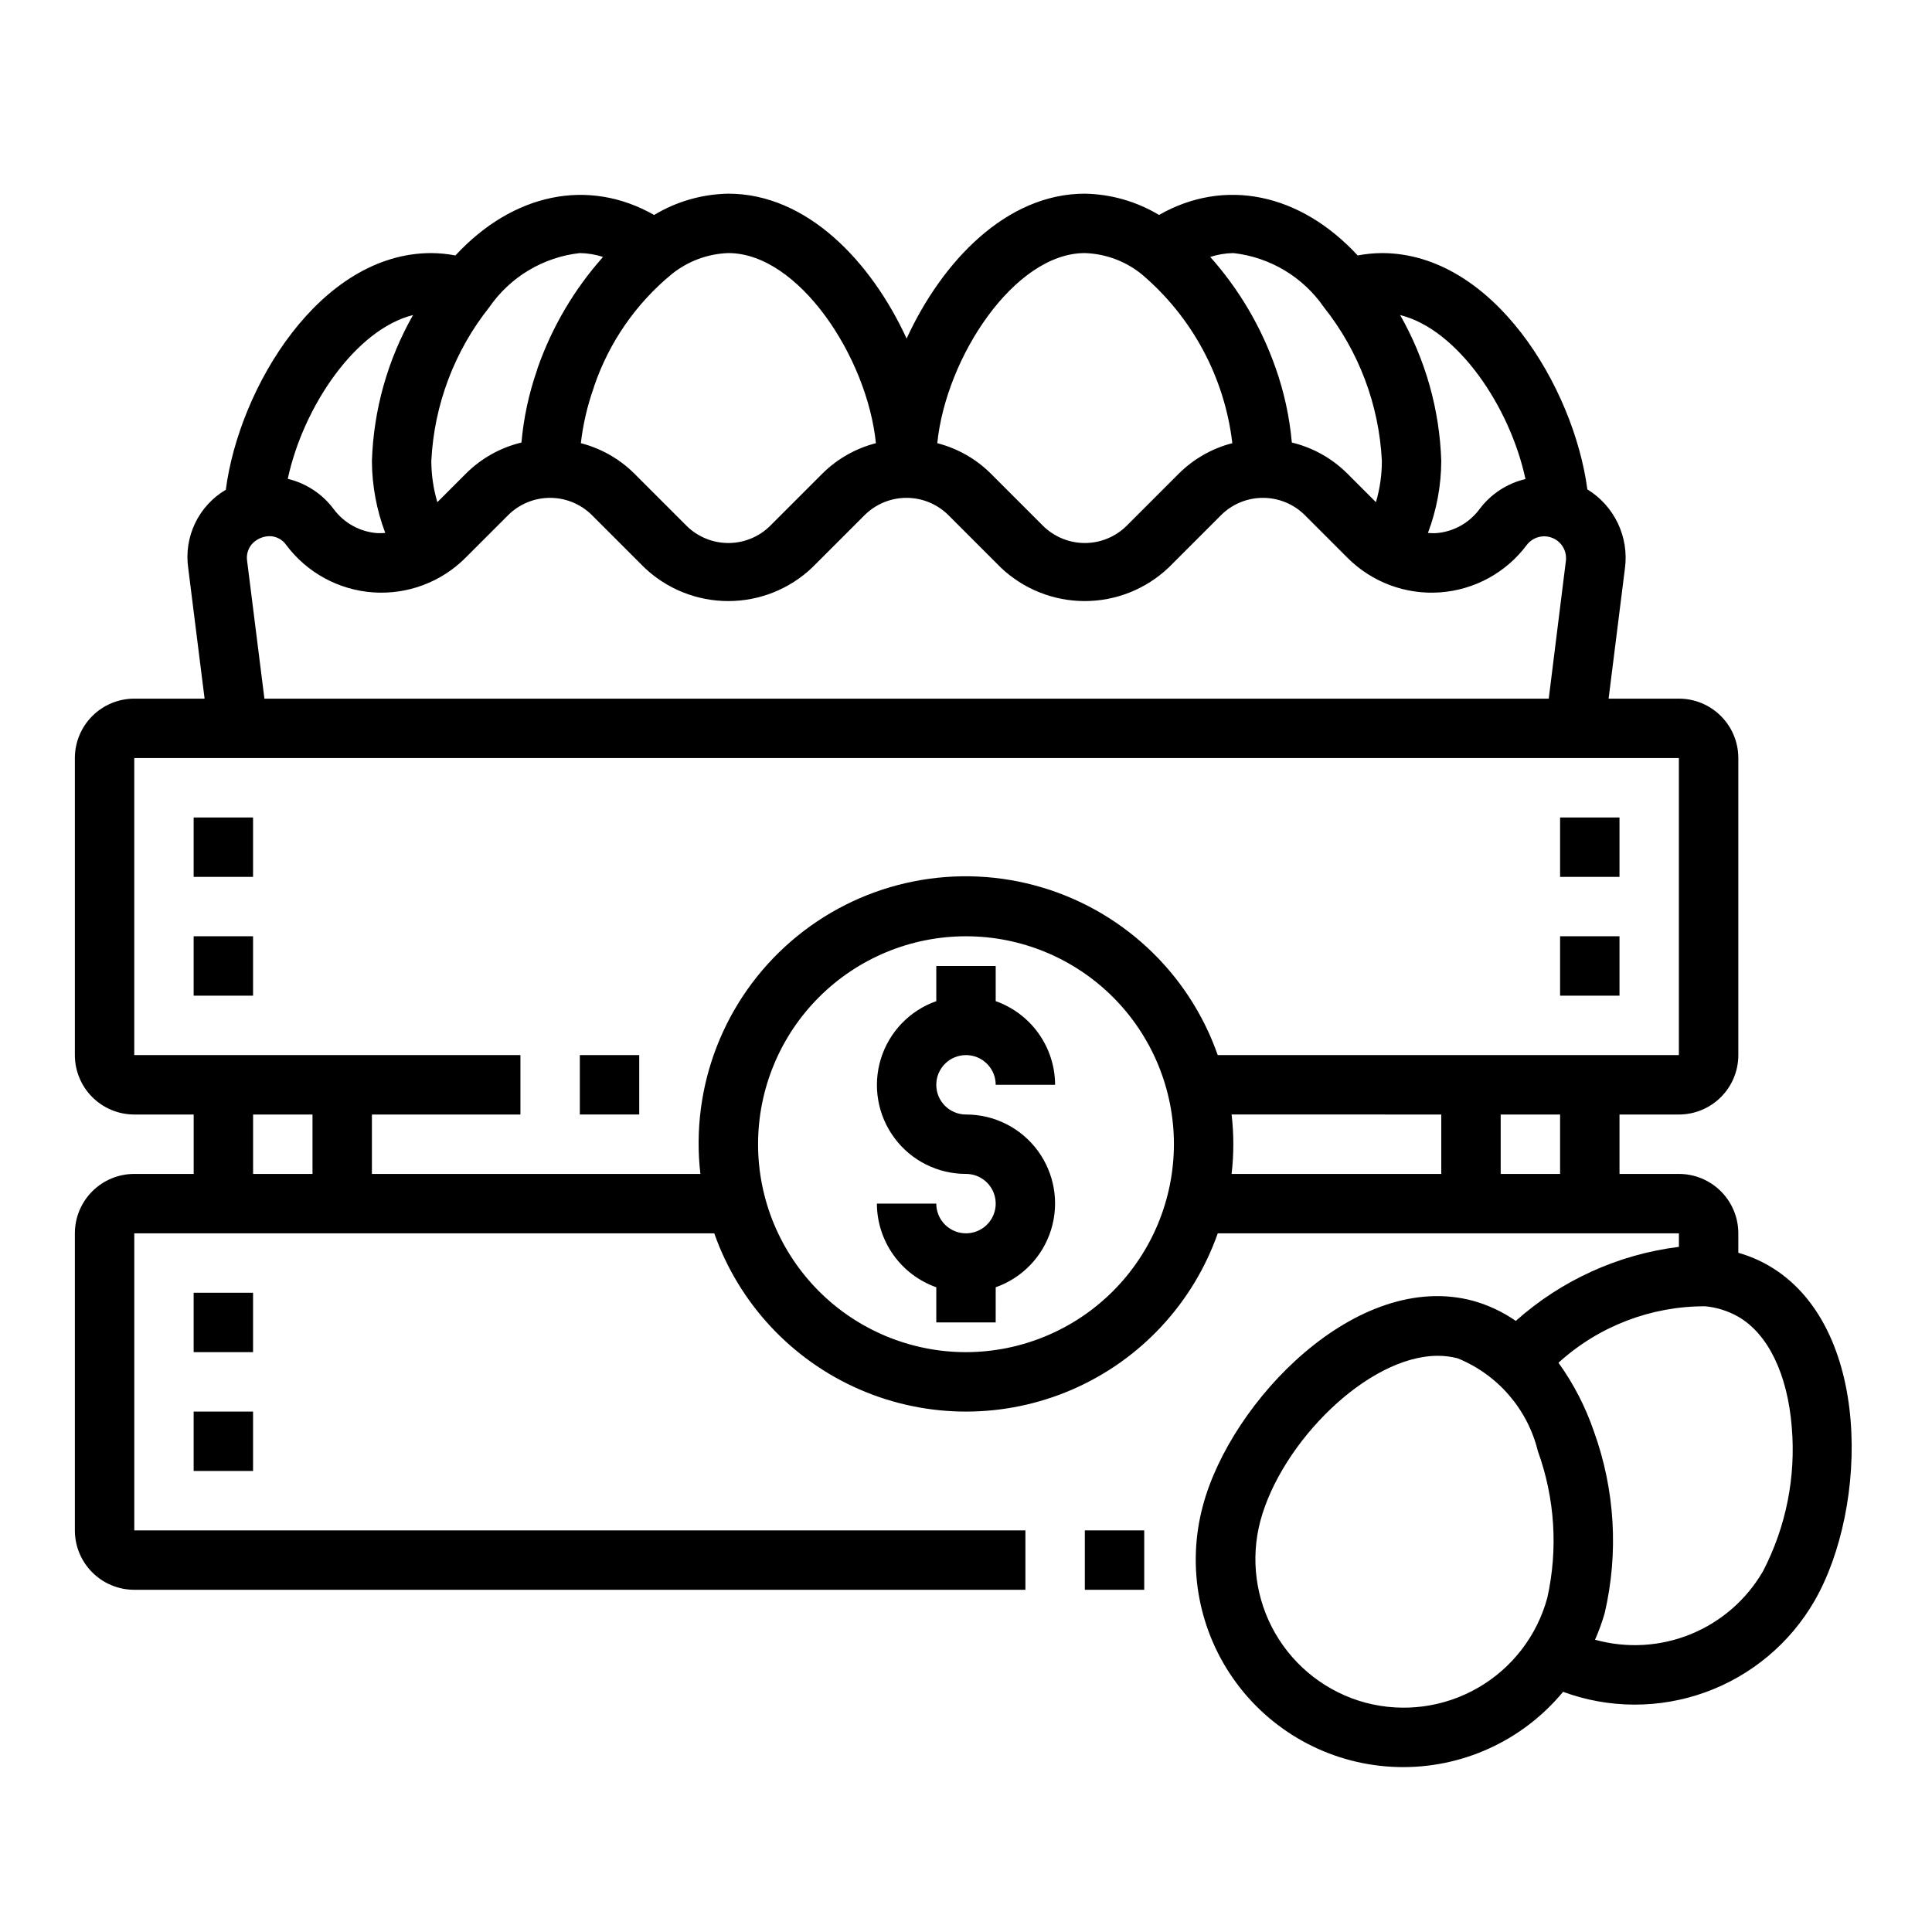
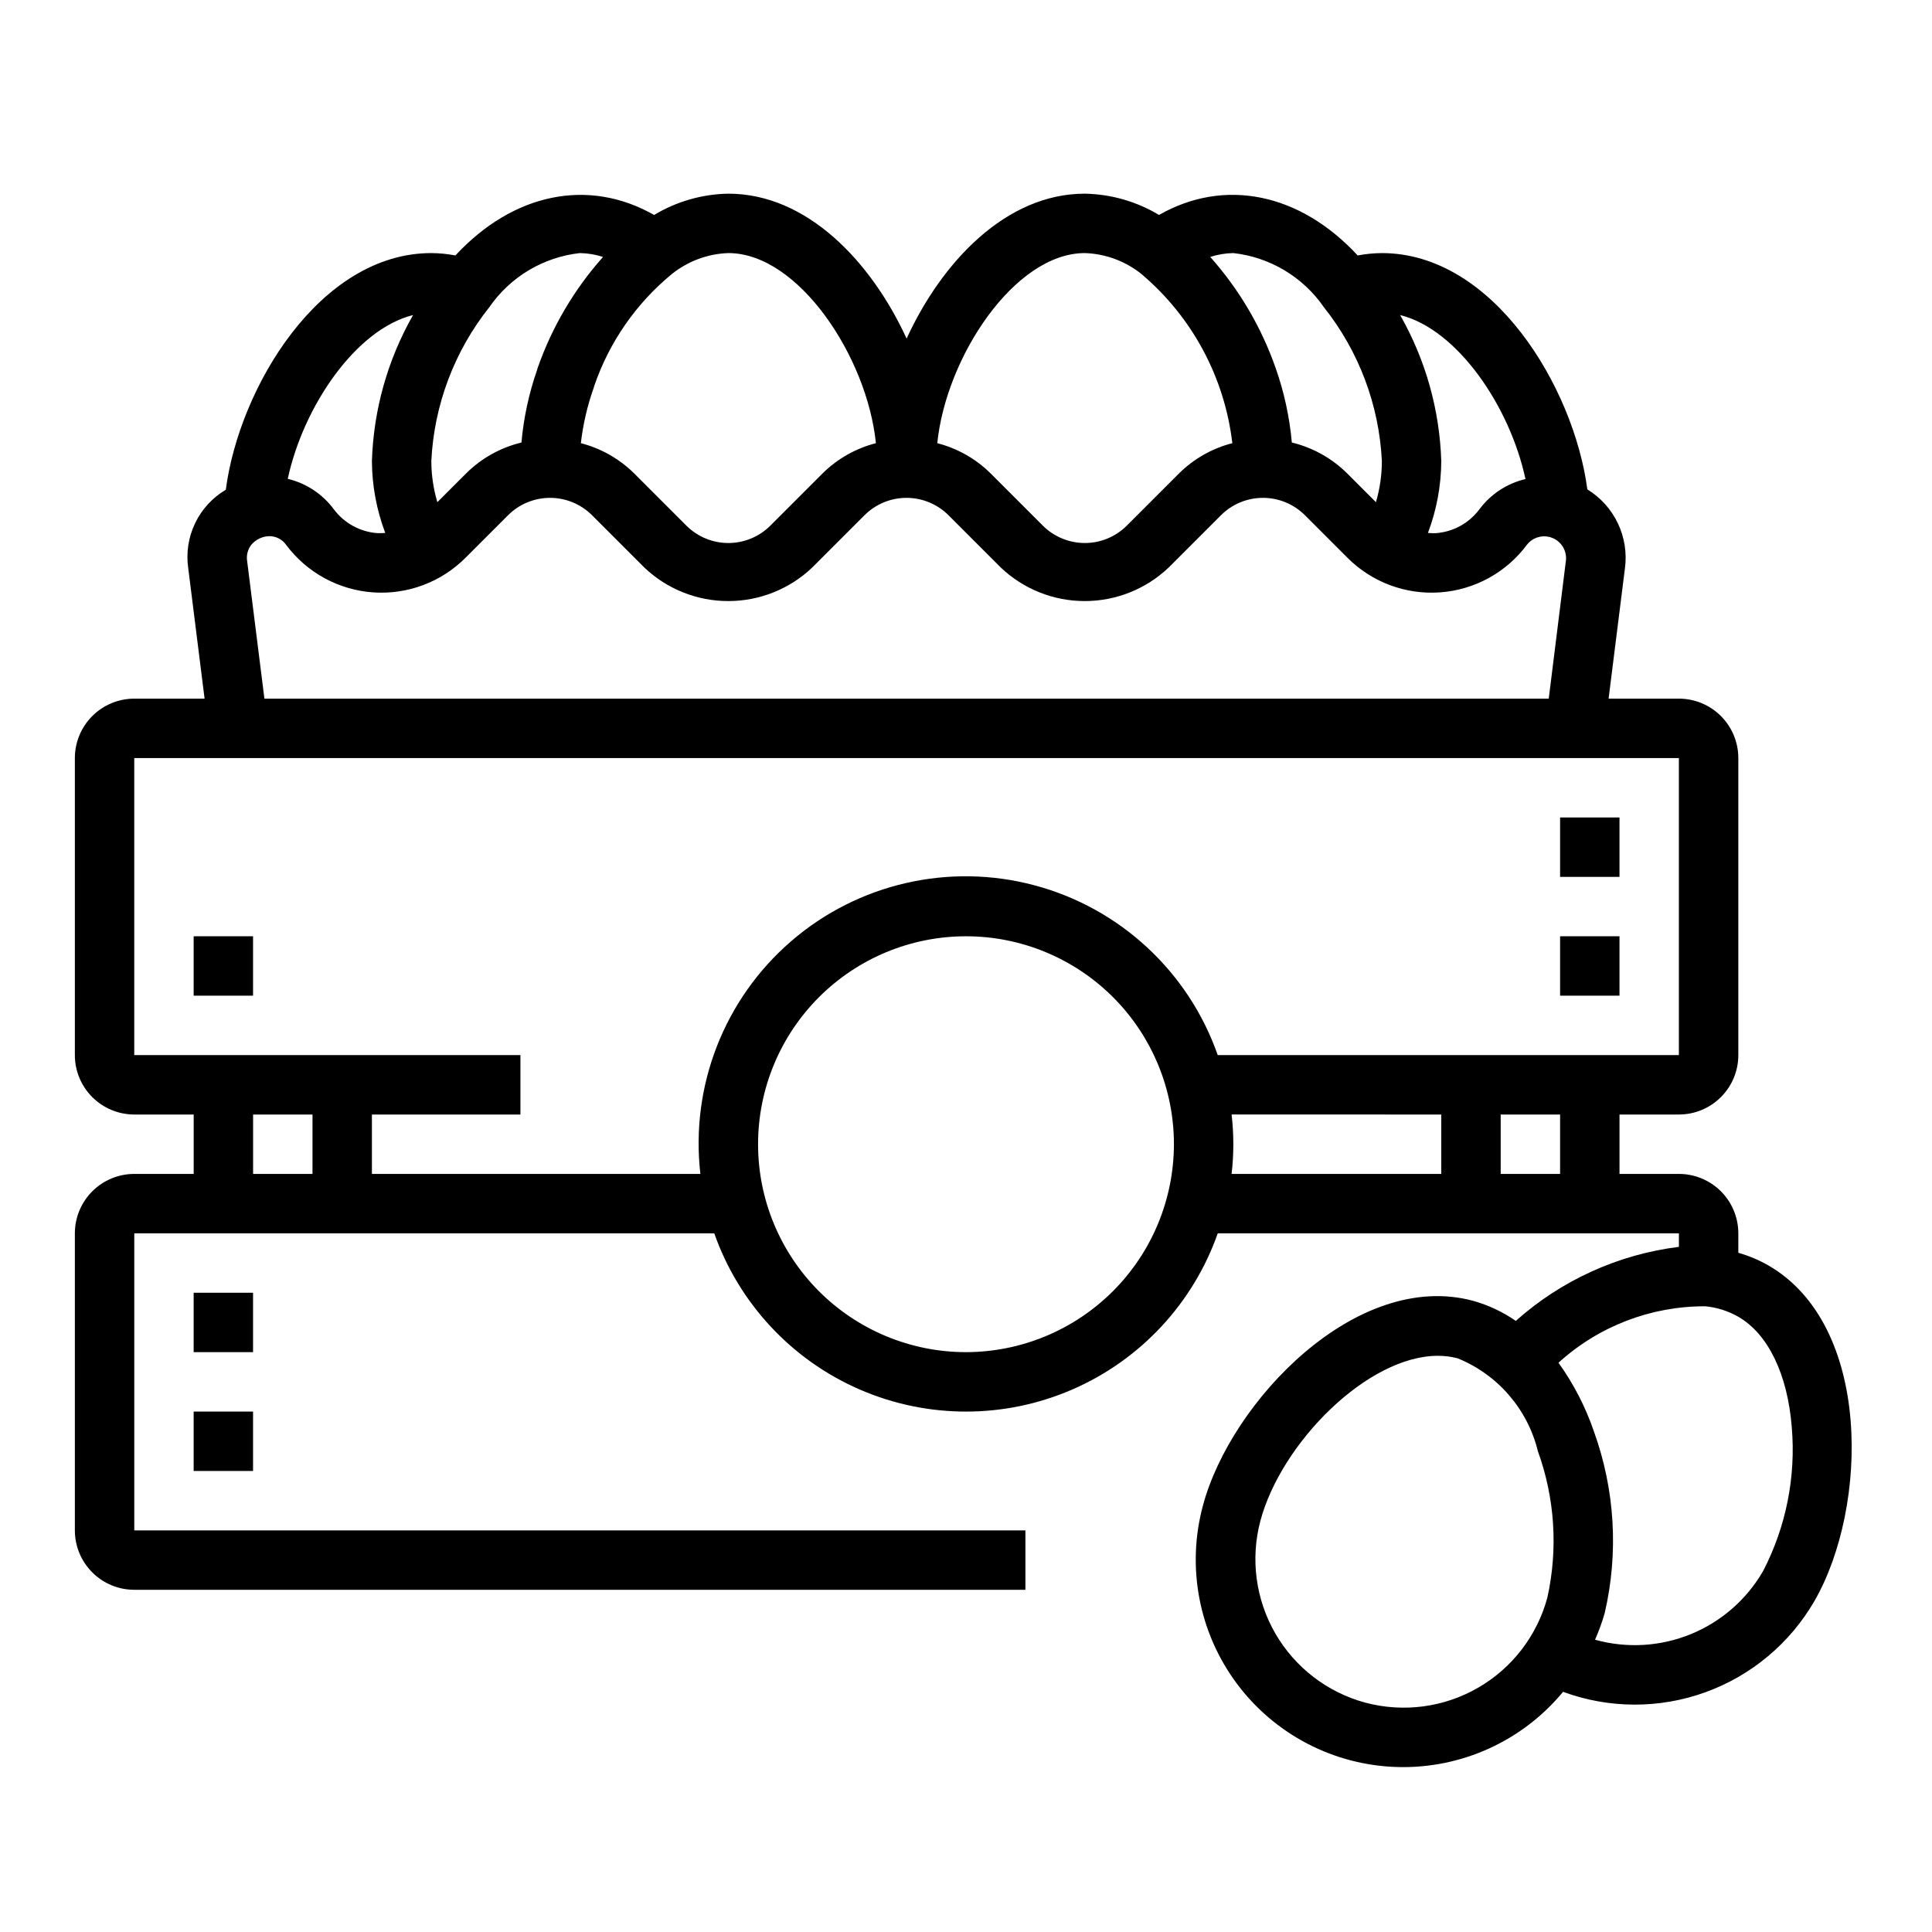
<svg xmlns="http://www.w3.org/2000/svg" fill="#000000" width="800px" height="800px" version="1.1" viewBox="144 144 512 512">
  <g>
    <path d="m612.6 479.33c-2.496-1.426-5.16-2.543-7.926-3.328v-5.156c0-4.176-1.66-8.18-4.613-11.133s-6.957-4.613-11.133-4.613h-15.742v-15.742h15.742c4.176 0 8.18-1.66 11.133-4.613s4.613-6.957 4.613-11.133v-78.719c0-4.176-1.66-8.18-4.613-11.133s-6.957-4.613-11.133-4.613h-18.633l4.328-34.535 0.004 0.004c0.543-4.078-0.109-8.227-1.879-11.941-1.766-3.711-4.574-6.832-8.082-8.984-3.606-27.102-24.961-62.621-54.457-62.621-2.152 0.016-4.297 0.227-6.406 0.629-15.297-16.531-35.25-20.648-52.656-10.738-5.945-3.57-12.727-5.512-19.656-5.637-20.828 0-37.855 17.988-47.23 38.398-9.379-20.41-26.406-38.398-47.234-38.398-6.945 0.117-13.734 2.062-19.68 5.644-17.422-9.918-37.383-5.769-52.656 10.73-2.106-0.402-4.242-0.613-6.387-0.629-29.535 0-50.91 35.605-54.465 62.723-3.543 2.09-6.379 5.188-8.152 8.898-1.77 3.711-2.398 7.863-1.797 11.934l4.328 34.523h-18.633c-4.176 0-8.18 1.66-11.133 4.613s-4.613 6.957-4.613 11.133v78.719c0 4.176 1.66 8.18 4.613 11.133s6.957 4.613 11.133 4.613h15.742v15.742h-15.742c-4.176 0-8.18 1.66-11.133 4.613s-4.613 6.957-4.613 11.133v78.719c0 4.176 1.66 8.18 4.613 11.133s6.957 4.613 11.133 4.613h236.16v-15.746h-236.16v-78.719h153.7c6.527 18.527 20.465 33.512 38.477 41.355 18.008 7.844 38.473 7.844 56.484 0 18.012-7.844 31.945-22.828 38.473-41.355h122.21v3.582c-16.066 2-31.145 8.848-43.23 19.625-3.449-2.398-7.277-4.199-11.32-5.324-30.844-8.312-64.172 26.625-71.566 54.176-4.43 16.289-1.129 33.711 8.953 47.254 10.078 13.539 25.824 21.699 42.699 22.125 16.875 0.43 33.012-6.922 43.766-19.934 12.172 4.488 25.543 4.523 37.742 0.105 12.195-4.418 22.441-13.008 28.918-24.25 14.223-24.758 15.312-73.004-12.289-88.875zm-55.16-24.23h-15.742v-15.742h15.742zm-9.176-184.14c-4.898 1.148-9.23 3.996-12.227 8.035-2.754 3.68-6.969 5.977-11.547 6.301-0.691 0.023-1.383 0.004-2.07-0.066 2.305-6.09 3.5-12.543 3.531-19.055-0.43-13.59-4.172-26.871-10.902-38.684 15.172 3.754 29.098 24.223 33.215 43.469zm-77.414-59.891c9.707 1.082 18.465 6.324 24.008 14.367 9.254 11.637 14.621 25.887 15.352 40.738 0 3.691-0.531 7.367-1.574 10.91l-7.66-7.66c-4.039-4.004-9.098-6.82-14.625-8.148-0.605-6.754-2.051-13.402-4.309-19.797-3.797-10.832-9.68-20.816-17.316-29.387 1.98-0.641 4.043-0.988 6.125-1.023zm-39.359 0c5.449 0.176 10.691 2.109 14.957 5.512 13.453 11.348 22.082 27.391 24.133 44.867-5.328 1.367-10.203 4.129-14.113 8l-13.855 13.855c-2.953 2.945-6.953 4.602-11.121 4.602-4.172 0-8.172-1.656-11.125-4.602l-13.855-13.855c-3.914-3.871-8.789-6.629-14.121-8 2.312-22.828 20.508-50.379 39.102-50.379zm-55.363 50.383-0.004-0.004c-5.332 1.371-10.203 4.129-14.121 8l-13.855 13.855c-2.949 2.945-6.953 4.602-11.121 4.602-4.172 0-8.172-1.656-11.125-4.602l-13.855-13.855c-3.914-3.867-8.785-6.629-14.113-8 0.574-4.992 1.711-9.902 3.394-14.641 0.055-0.16 0.102-0.324 0.141-0.488 3.965-11.609 11.082-21.883 20.555-29.676 4.266-3.434 9.531-5.391 15.004-5.574 18.594 0 36.785 27.551 39.098 50.379zm-78.461-50.383c2.086 0.035 4.16 0.379 6.144 1.023-7.633 8.57-13.516 18.555-17.316 29.387-0.078 0.219-0.141 0.441-0.195 0.66-2.148 6.188-3.531 12.613-4.109 19.137-5.531 1.328-10.59 4.144-14.629 8.148l-7.66 7.66c-1.051-3.543-1.586-7.219-1.598-10.91 0.734-14.867 6.109-29.125 15.375-40.77 5.543-8.027 14.293-13.258 23.988-14.336zm-44.203 16.422c-6.727 11.812-10.469 25.094-10.902 38.684 0.031 6.512 1.23 12.965 3.535 19.055-0.691 0.062-1.383 0.082-2.07 0.059-4.578-0.328-8.789-2.625-11.543-6.301-2.992-4.051-7.324-6.918-12.223-8.09 4.125-19.223 18.051-39.652 33.203-43.406zm-43.965 65.227c-0.273-1.633 0.199-3.301 1.281-4.551 1.203-1.312 2.898-2.062 4.676-2.078 1.77 0.023 3.418 0.906 4.418 2.363 5.481 7.316 13.871 11.895 22.992 12.535 9.121 0.641 18.07-2.711 24.523-9.191l11.258-11.258c2.949-2.945 6.949-4.602 11.121-4.602s8.172 1.656 11.125 4.602l13.855 13.855c6 5.715 13.969 8.898 22.254 8.898s16.254-3.184 22.254-8.898l13.855-13.855c2.949-2.945 6.949-4.602 11.121-4.602s8.172 1.656 11.125 4.602l13.855 13.855h-0.004c6.004 5.715 13.969 8.898 22.258 8.898 8.285 0 16.25-3.184 22.254-8.898l13.855-13.855h-0.004c2.953-2.945 6.953-4.602 11.125-4.602 4.172 0 8.172 1.656 11.121 4.602l11.258 11.258c6.457 6.484 15.418 9.84 24.543 9.191 9.129-0.648 17.523-5.238 22.996-12.566 1.59-2.09 4.379-2.848 6.805-1.855 2.426 0.992 3.887 3.488 3.555 6.09l-4.539 36.492h-340.36zm1.574 146.64h15.742v15.742h-15.742zm31.488 15.742v-15.742h39.359v-15.746h-102.34v-78.719h409.34v78.719h-122.21c-7.738-22.105-25.914-38.953-48.543-44.992-22.633-6.043-46.785-0.496-64.512 14.816-17.727 15.309-26.73 38.398-24.047 61.664zm157.44 47.23v0.004c-14.617 0-28.633-5.809-38.965-16.141-10.336-10.336-16.141-24.352-16.141-38.965s5.805-28.629 16.141-38.965c10.332-10.332 24.348-16.141 38.965-16.141 14.613 0 28.629 5.809 38.965 16.141 10.332 10.336 16.137 24.352 16.137 38.965-0.02 14.609-5.828 28.613-16.16 38.945-10.328 10.328-24.336 16.141-38.941 16.16zm70.383-62.977 55.566 0.004v15.742h-55.566c0.617-5.231 0.617-10.512 0-15.742zm35.473 155.87v0.004c-10.078-2.715-18.668-9.316-23.887-18.352-5.215-9.039-6.637-19.773-3.949-29.859 5.559-20.734 28.457-43.715 47.027-43.715v0.004c1.773-0.012 3.543 0.215 5.258 0.668 10.625 4.32 18.531 13.48 21.254 24.625 4.5 12.43 5.367 25.887 2.504 38.793-2.719 10.074-9.316 18.66-18.355 23.875-9.035 5.219-19.77 6.641-29.852 3.961zm105.38-34.871c-4.356 7.543-11.094 13.422-19.156 16.715-8.059 3.293-16.988 3.812-25.379 1.477 1.016-2.301 1.875-4.668 2.566-7.082 3.707-15.973 2.711-32.672-2.856-48.094-2.223-6.504-5.391-12.648-9.398-18.23 10.645-9.676 24.527-15.012 38.91-14.957 3.078 0.293 6.059 1.238 8.746 2.773 7.871 4.543 13.051 15.199 14.168 29.254v-0.004c1.125 13.18-1.512 26.406-7.602 38.148z" />
-     <path d="m195.32 360.64h15.742v15.742h-15.742z" />
    <path d="m195.32 392.12h15.742v15.742h-15.742z" />
    <path d="m557.44 360.64h15.742v15.742h-15.742z" />
    <path d="m557.44 392.12h15.742v15.742h-15.742z" />
-     <path d="m297.66 423.61h15.742v15.742h-15.742z" />
    <path d="m195.32 486.59h15.742v15.742h-15.742z" />
    <path d="m195.32 518.08h15.742v15.742h-15.742z" />
-     <path d="m431.49 549.57h15.742v15.742h-15.742z" />
-     <path d="m400 423.61c2.086 0 4.09 0.832 5.566 2.309 1.477 1.477 2.305 3.477 2.305 5.566h15.742c-0.02-4.867-1.543-9.609-4.359-13.578-2.82-3.969-6.793-6.969-11.383-8.59v-9.32h-15.746v9.32c-7.055 2.484-12.508 8.172-14.699 15.32-2.191 7.152-0.855 14.918 3.598 20.93 4.453 6.008 11.496 9.547 18.977 9.531 3.184 0 6.055 1.918 7.269 4.859 1.219 2.941 0.547 6.328-1.703 8.582-2.254 2.25-5.641 2.922-8.582 1.703s-4.859-4.086-4.859-7.269h-15.742c0.02 4.863 1.543 9.605 4.363 13.574 2.816 3.969 6.793 6.969 11.379 8.59v9.32h15.742l0.004-9.32c7.055-2.484 12.512-8.168 14.699-15.32 2.191-7.152 0.855-14.918-3.598-20.93-4.453-6.008-11.496-9.547-18.973-9.531-4.348 0-7.875-3.523-7.875-7.871 0-4.348 3.527-7.875 7.875-7.875z" />
  </g>
</svg>